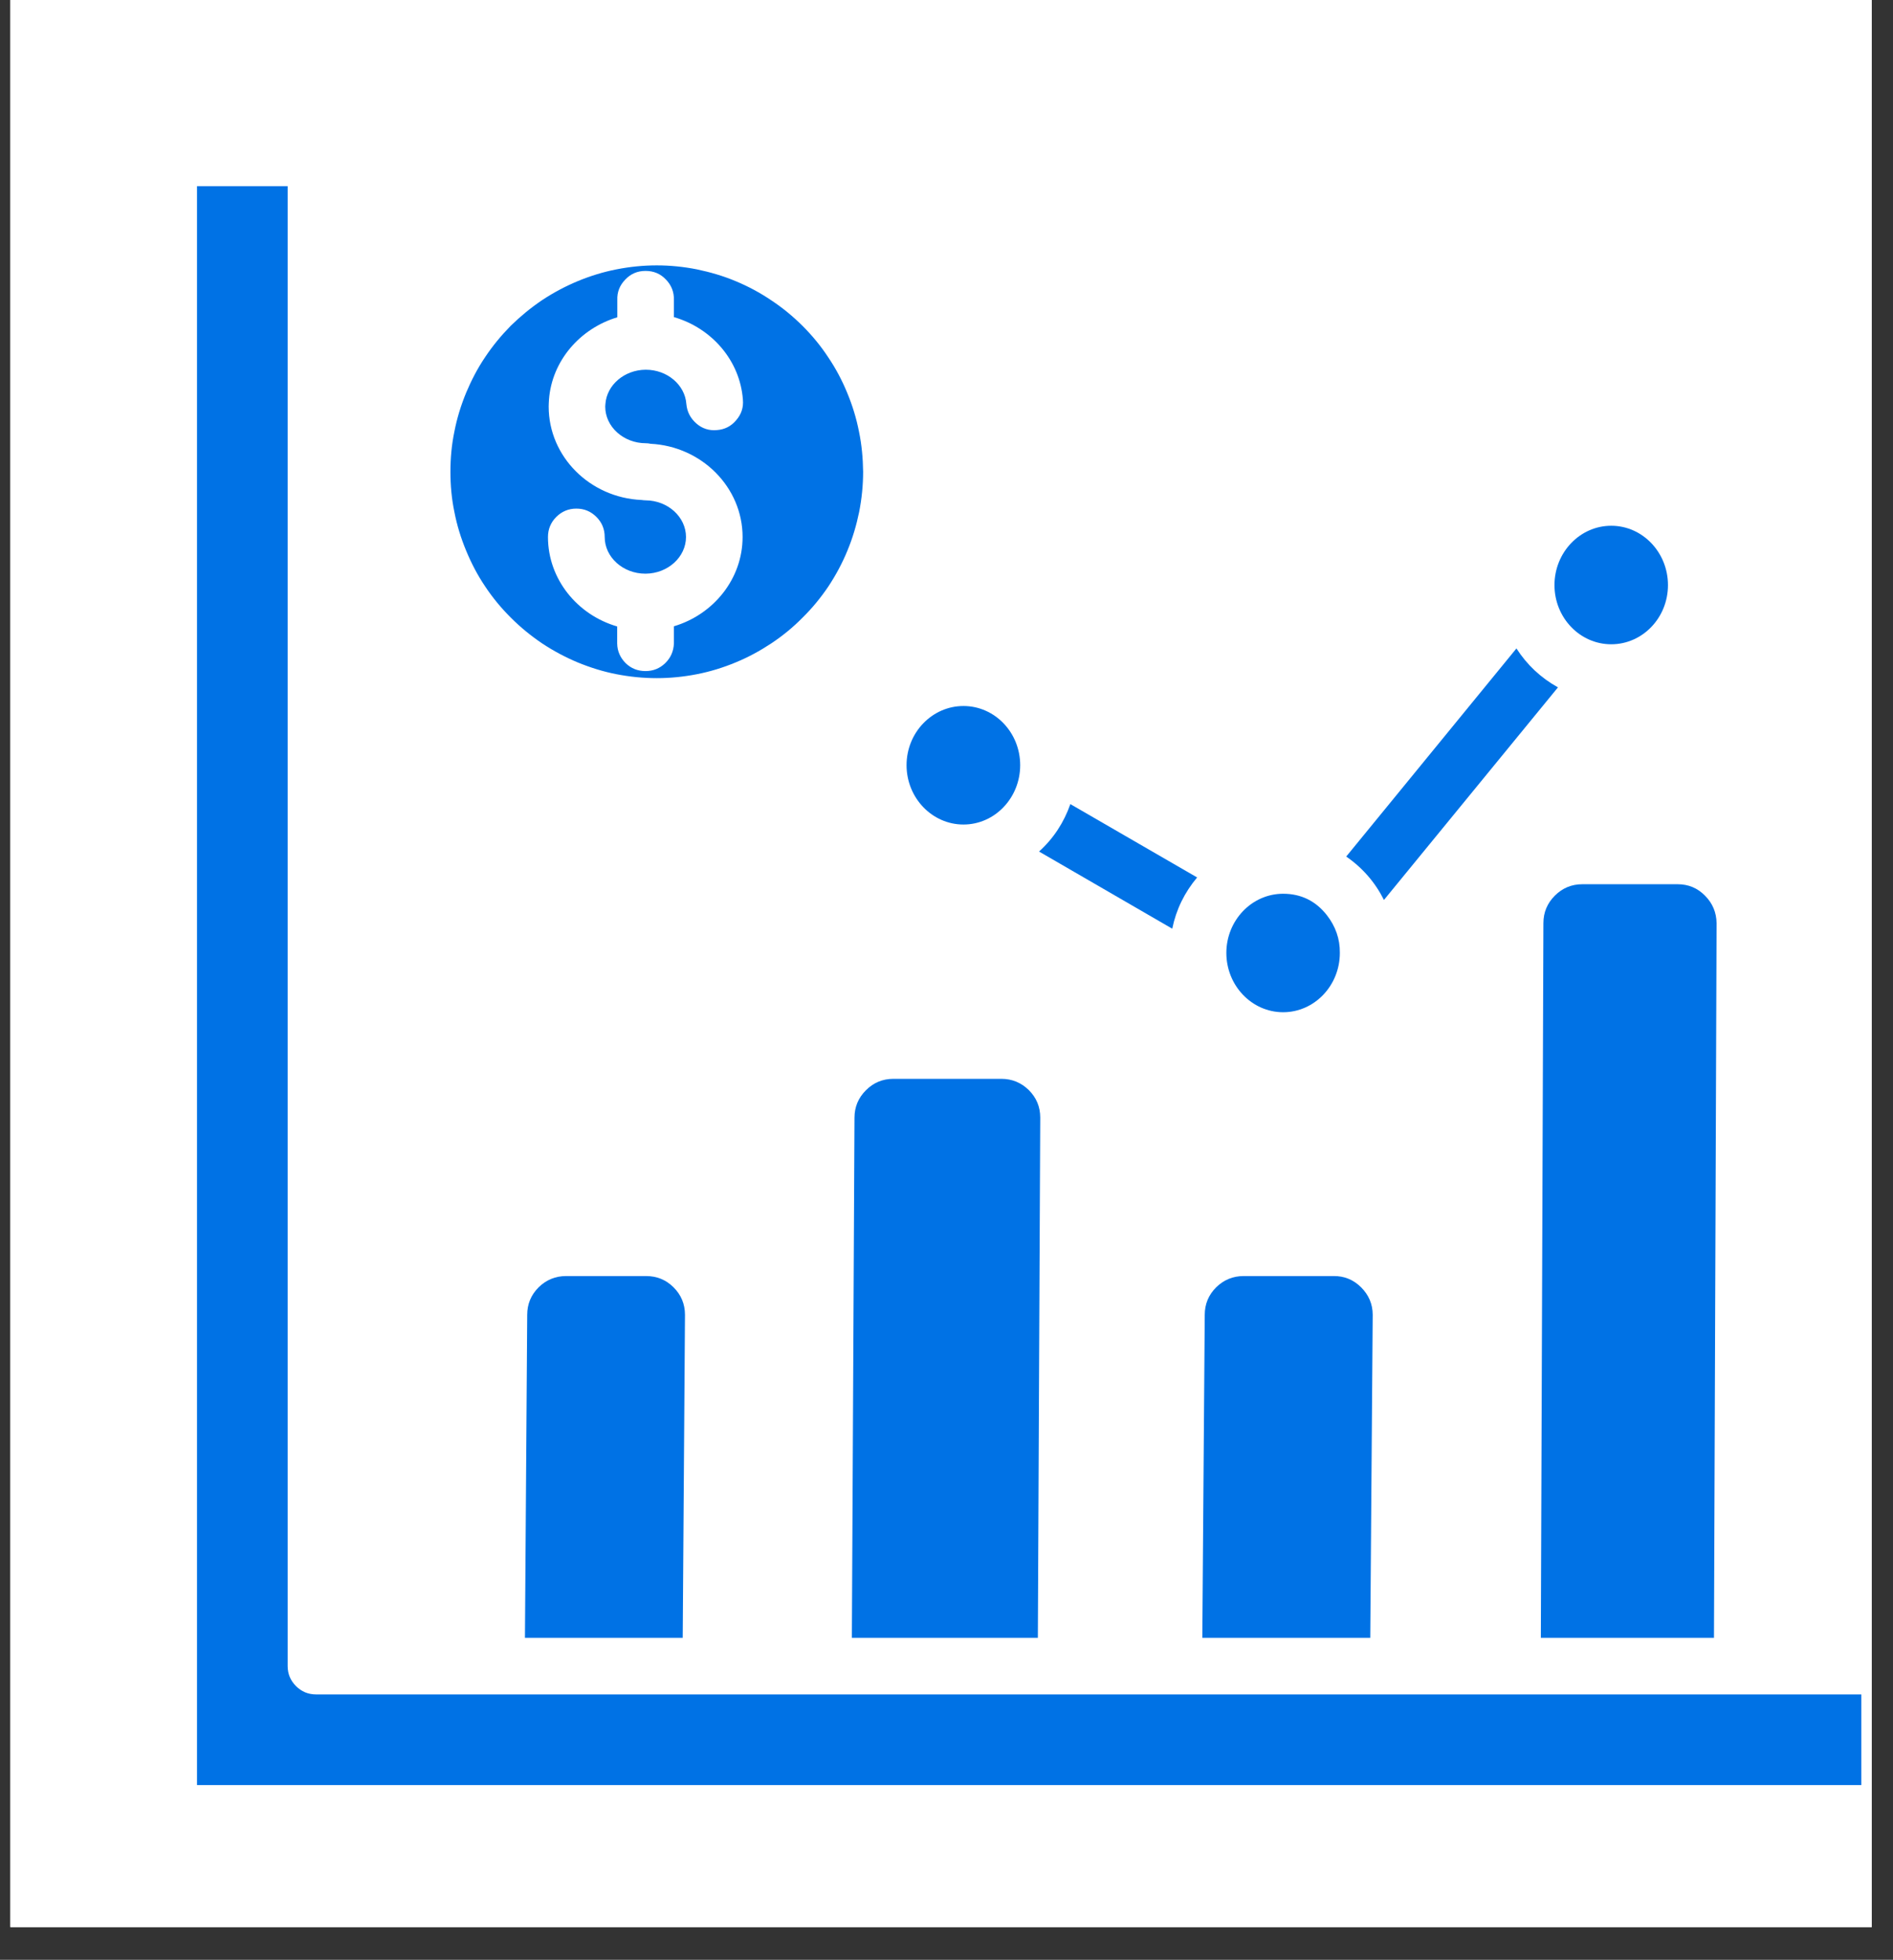
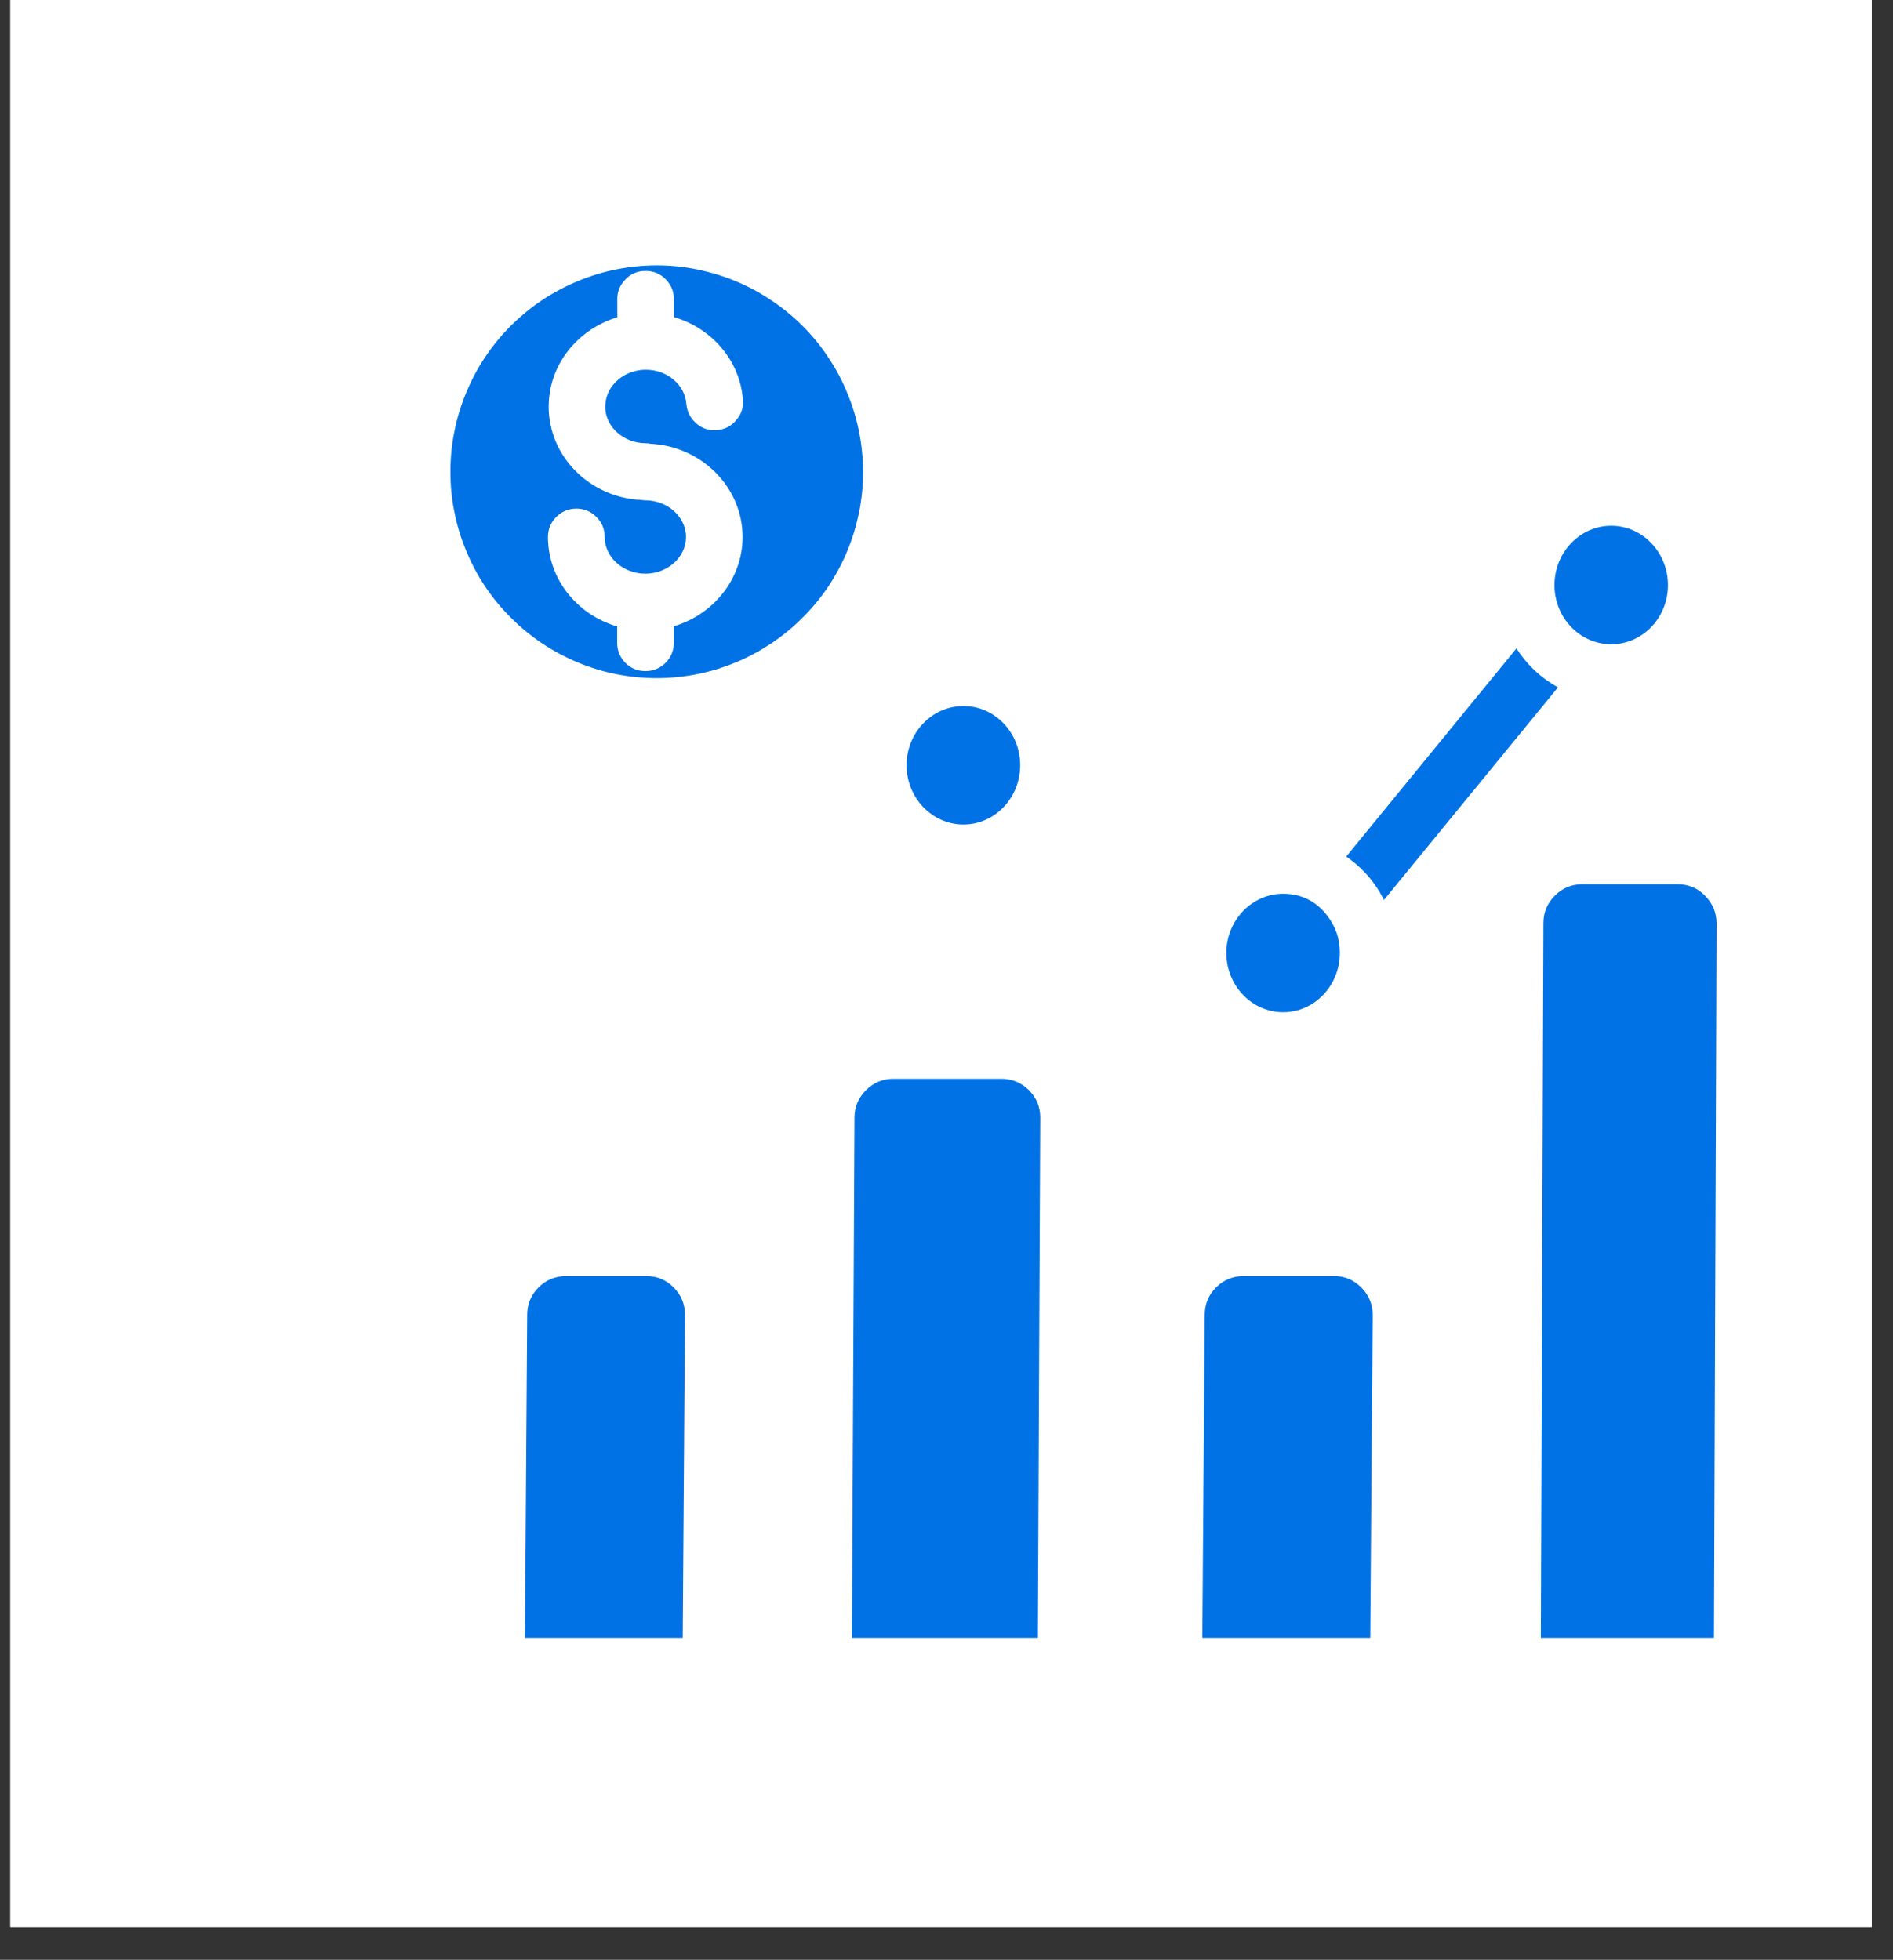
<svg xmlns="http://www.w3.org/2000/svg" width="57" zoomAndPan="magnify" viewBox="0 0 42.75 44.25" height="59" preserveAspectRatio="xMidYMid meet" version="1.2">
  <rect x="0" y="0" width="42.75" height="44.25" fill="#333333" stroke="none" />
  <defs>
    <clipPath id="4ae604bf82">
      <path d="M 0.234 0 L 42.27 0 L 42.27 43.512 L 0.234 43.512 Z M 0.234 0 " />
    </clipPath>
    <clipPath id="f22f8a6cea">
-       <path d="M 4.438 4.203 L 42.051 4.203 L 42.051 40.34 L 4.438 40.34 Z M 4.438 4.203 " />
-     </clipPath>
+       </clipPath>
  </defs>
  <g id="83a69a4392">
    <g clip-rule="nonzero" clip-path="url(#4ae604bf82)">
      <path style=" stroke:none;fill-rule:nonzero;fill:#ffffff;fill-opacity:1;" d="M 0.234 0 L 42.27 0 L 42.27 43.512 L 0.234 43.512 Z M 0.234 0 " />
      <path style=" stroke:none;fill-rule:nonzero;fill:#ffffff;fill-opacity:1;" d="M 0.234 0 L 42.27 0 L 42.27 43.512 L 0.234 43.512 Z M 0.234 0 " />
    </g>
    <path style=" stroke:none;fill-rule:nonzero;fill:#0072e5;fill-opacity:1;" d="M 14.832 5.992 C 14.523 5.992 14.223 6.023 13.922 6.082 C 13.621 6.141 13.332 6.23 13.047 6.348 C 12.766 6.465 12.496 6.609 12.242 6.777 C 11.988 6.949 11.754 7.141 11.535 7.355 C 11.32 7.574 11.125 7.809 10.957 8.062 C 10.785 8.316 10.645 8.586 10.527 8.867 C 10.41 9.152 10.32 9.441 10.262 9.742 C 10.199 10.043 10.172 10.348 10.172 10.652 C 10.172 10.957 10.199 11.262 10.262 11.562 C 10.32 11.863 10.41 12.152 10.527 12.434 C 10.645 12.719 10.785 12.988 10.957 13.242 C 11.125 13.496 11.32 13.73 11.535 13.945 C 11.754 14.164 11.988 14.355 12.242 14.527 C 12.496 14.695 12.766 14.84 13.047 14.957 C 13.332 15.074 13.621 15.164 13.922 15.223 C 14.223 15.281 14.523 15.312 14.832 15.312 C 15.137 15.312 15.441 15.281 15.738 15.223 C 16.039 15.164 16.332 15.074 16.613 14.957 C 16.898 14.84 17.164 14.695 17.418 14.527 C 17.676 14.355 17.91 14.164 18.125 13.945 C 18.344 13.73 18.535 13.496 18.707 13.242 C 18.875 12.988 19.02 12.719 19.137 12.434 C 19.254 12.152 19.34 11.863 19.402 11.562 C 19.461 11.262 19.492 10.957 19.492 10.652 C 19.488 10.348 19.461 10.043 19.398 9.742 C 19.34 9.445 19.25 9.152 19.133 8.871 C 19.016 8.586 18.875 8.32 18.703 8.066 C 18.535 7.809 18.34 7.574 18.125 7.359 C 17.906 7.141 17.672 6.949 17.418 6.781 C 17.164 6.609 16.895 6.465 16.613 6.348 C 16.332 6.23 16.039 6.145 15.738 6.082 C 15.441 6.023 15.137 5.992 14.832 5.992 Z M 14.586 10.008 C 14.621 10.008 14.656 10.012 14.691 10.02 C 15.848 10.078 16.77 11.004 16.77 12.125 C 16.77 13.07 16.113 13.875 15.219 14.141 L 15.219 14.531 C 15.211 14.703 15.148 14.852 15.023 14.973 C 14.898 15.094 14.75 15.152 14.578 15.152 C 14.402 15.152 14.254 15.094 14.129 14.973 C 14.008 14.852 13.941 14.703 13.938 14.531 L 13.938 14.145 C 13.035 13.883 12.375 13.074 12.375 12.125 C 12.375 11.949 12.438 11.797 12.562 11.672 C 12.688 11.547 12.84 11.484 13.016 11.484 C 13.195 11.484 13.344 11.547 13.469 11.672 C 13.594 11.797 13.656 11.949 13.656 12.125 C 13.656 12.582 14.07 12.953 14.574 12.953 L 14.582 12.953 C 15.082 12.949 15.492 12.578 15.492 12.125 C 15.492 11.672 15.082 11.301 14.582 11.297 C 14.551 11.297 14.52 11.293 14.488 11.289 C 13.324 11.238 12.391 10.312 12.391 9.18 C 12.391 9.125 12.395 9.074 12.398 9.02 C 12.465 8.145 13.098 7.418 13.941 7.164 L 13.941 6.773 C 13.934 6.594 13.996 6.441 14.121 6.312 C 14.246 6.18 14.398 6.117 14.578 6.117 C 14.762 6.117 14.914 6.18 15.039 6.312 C 15.164 6.441 15.223 6.594 15.219 6.773 L 15.219 7.16 C 16.07 7.406 16.711 8.137 16.777 9.023 C 16.793 9.199 16.742 9.355 16.625 9.488 C 16.512 9.625 16.363 9.699 16.188 9.711 C 16.012 9.727 15.855 9.676 15.723 9.559 C 15.59 9.441 15.516 9.297 15.5 9.121 C 15.469 8.688 15.066 8.348 14.586 8.348 L 14.578 8.348 C 14.102 8.352 13.703 8.691 13.672 9.121 C 13.672 9.141 13.668 9.16 13.668 9.18 C 13.668 9.637 14.082 10.008 14.586 10.008 Z M 14.586 10.008 " />
    <path style=" stroke:none;fill-rule:nonzero;fill:#0072e5;fill-opacity:1;" d="M 37.668 13.211 C 37.668 13.949 37.094 14.547 36.387 14.547 C 35.68 14.547 35.105 13.949 35.105 13.211 C 35.105 12.473 35.68 11.871 36.387 11.871 C 37.094 11.871 37.668 12.473 37.668 13.211 Z M 37.668 13.211 " />
    <path style=" stroke:none;fill-rule:nonzero;fill:#0072e5;fill-opacity:1;" d="M 30.258 21.516 C 30.258 22.254 29.684 22.855 28.977 22.855 C 28.27 22.855 27.695 22.254 27.695 21.516 C 27.695 20.781 28.27 20.18 28.977 20.18 C 29.383 20.18 29.715 20.344 29.965 20.664 C 30.16 20.914 30.262 21.199 30.258 21.516 Z M 30.258 21.516 " />
    <path style=" stroke:none;fill-rule:nonzero;fill:#0072e5;fill-opacity:1;" d="M 23.039 17.277 C 23.039 18.016 22.465 18.617 21.758 18.617 C 21.051 18.617 20.473 18.016 20.473 17.277 C 20.473 16.539 21.051 15.941 21.758 15.941 C 22.465 15.941 23.039 16.539 23.039 17.277 Z M 23.039 17.277 " />
-     <path style=" stroke:none;fill-rule:nonzero;fill:#0072e5;fill-opacity:1;" d="M 27.035 19.812 C 26.75 20.152 26.562 20.535 26.473 20.969 L 23.465 19.227 C 23.793 18.93 24.027 18.57 24.172 18.156 Z M 27.035 19.812 " />
    <path style=" stroke:none;fill-rule:nonzero;fill:#0072e5;fill-opacity:1;" d="M 35.184 15.52 L 31.254 20.32 C 31.055 19.922 30.77 19.594 30.402 19.34 L 34.246 14.641 C 34.484 15.012 34.797 15.305 35.184 15.52 Z M 35.184 15.52 " />
    <path style=" stroke:none;fill-rule:nonzero;fill:#0072e5;fill-opacity:1;" d="M 38.766 20.844 L 38.707 36.98 L 34.797 36.98 L 34.855 20.844 C 34.855 20.602 34.941 20.395 35.113 20.223 C 35.285 20.051 35.492 19.965 35.734 19.965 L 37.887 19.965 C 38.129 19.965 38.336 20.051 38.504 20.223 C 38.676 20.395 38.762 20.602 38.766 20.844 Z M 38.766 20.844 " />
    <path style=" stroke:none;fill-rule:nonzero;fill:#0072e5;fill-opacity:1;" d="M 31 29.688 L 30.945 36.98 L 27.152 36.98 L 27.207 29.695 L 27.207 29.688 C 27.207 29.445 27.293 29.238 27.465 29.066 C 27.637 28.898 27.844 28.812 28.086 28.812 L 30.117 28.812 C 30.359 28.809 30.566 28.895 30.738 29.066 C 30.91 29.238 31 29.445 31 29.688 Z M 31 29.688 " />
    <path style=" stroke:none;fill-rule:nonzero;fill:#0072e5;fill-opacity:1;" d="M 23.492 25.234 L 23.438 36.98 L 19.238 36.98 L 19.297 25.238 C 19.297 24.996 19.383 24.789 19.555 24.617 C 19.727 24.445 19.934 24.359 20.176 24.359 L 22.613 24.359 C 22.855 24.359 23.062 24.445 23.234 24.613 C 23.406 24.785 23.492 24.992 23.492 25.234 Z M 23.492 25.234 " />
    <path style=" stroke:none;fill-rule:nonzero;fill:#0072e5;fill-opacity:1;" d="M 15.469 29.688 L 15.418 36.98 L 11.855 36.98 L 11.906 29.695 L 11.906 29.688 C 11.906 29.445 11.992 29.238 12.164 29.066 C 12.336 28.898 12.543 28.812 12.785 28.812 L 14.59 28.812 C 14.832 28.812 15.039 28.895 15.211 29.066 C 15.383 29.238 15.469 29.445 15.469 29.688 Z M 15.469 29.688 " />
    <g clip-rule="nonzero" clip-path="url(#f22f8a6cea)">
      <path style=" stroke:none;fill-rule:nonzero;fill:#0072e5;fill-opacity:1;" d="M 42.035 38.258 L 42.035 40.305 L 4.449 40.305 L 4.449 4.203 L 6.496 4.203 L 6.496 37.617 C 6.496 37.793 6.559 37.945 6.684 38.07 C 6.809 38.195 6.961 38.258 7.137 38.258 Z M 42.035 38.258 " />
    </g>
  </g>
</svg>